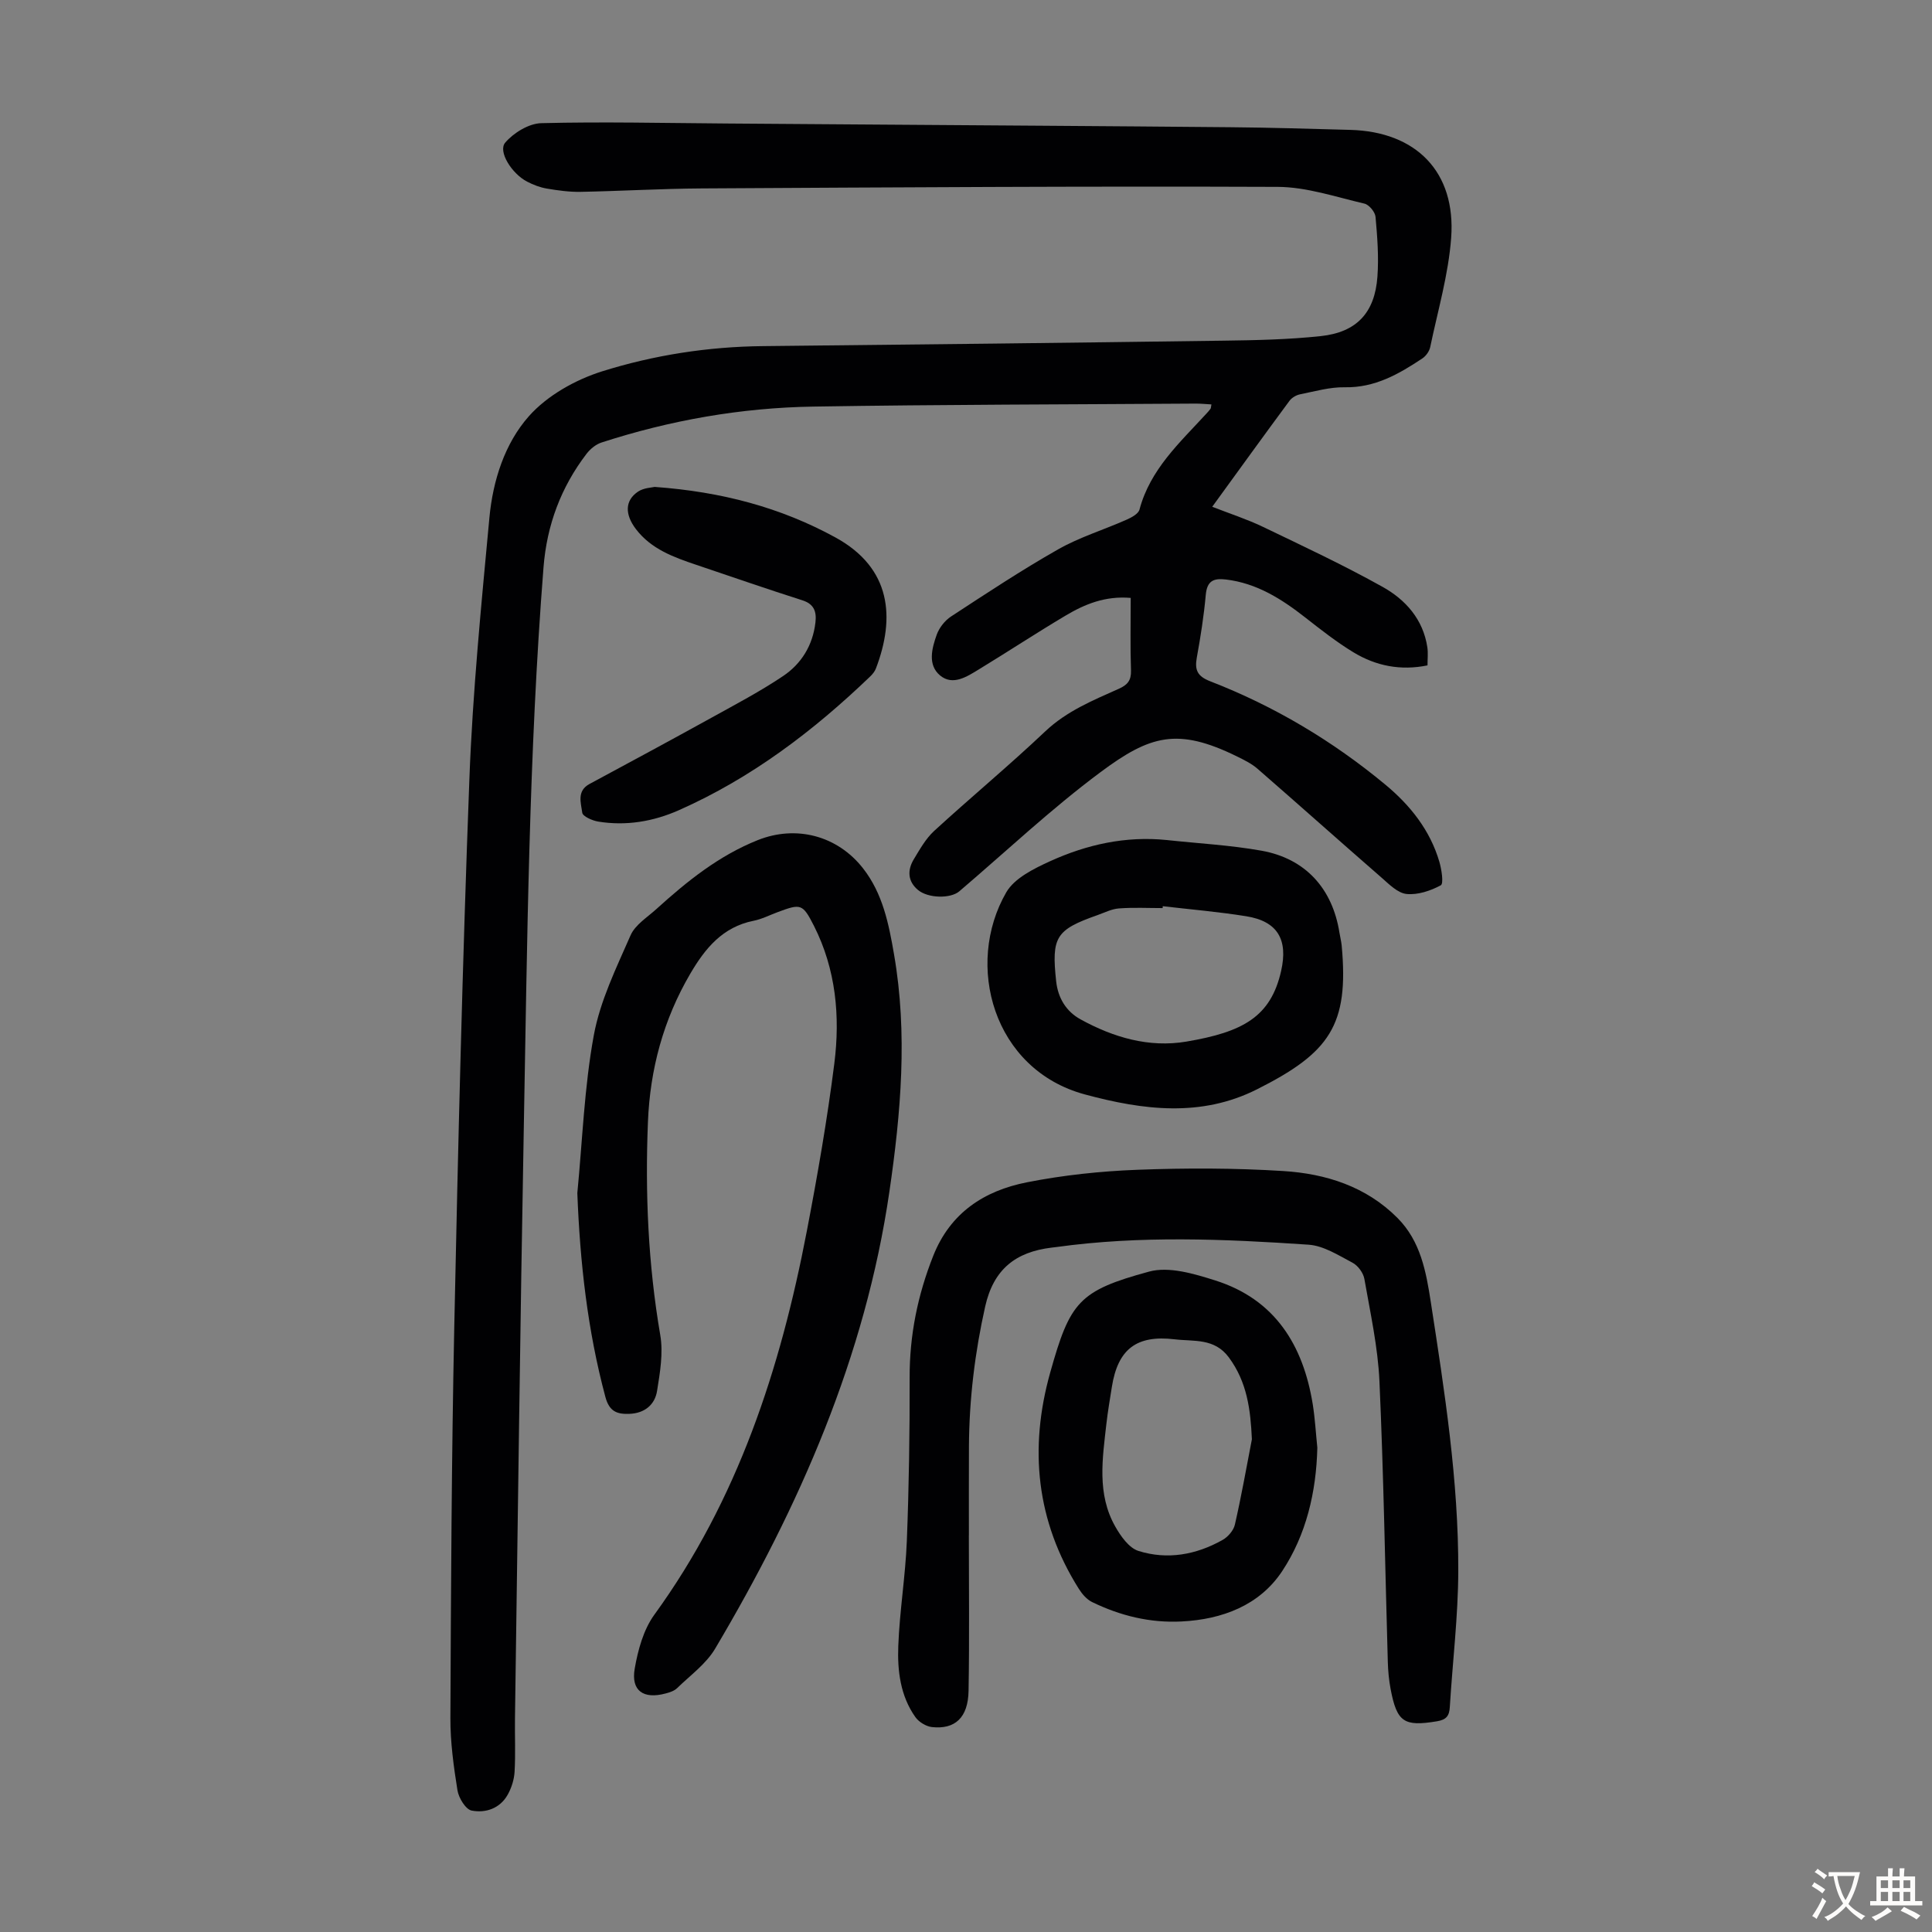
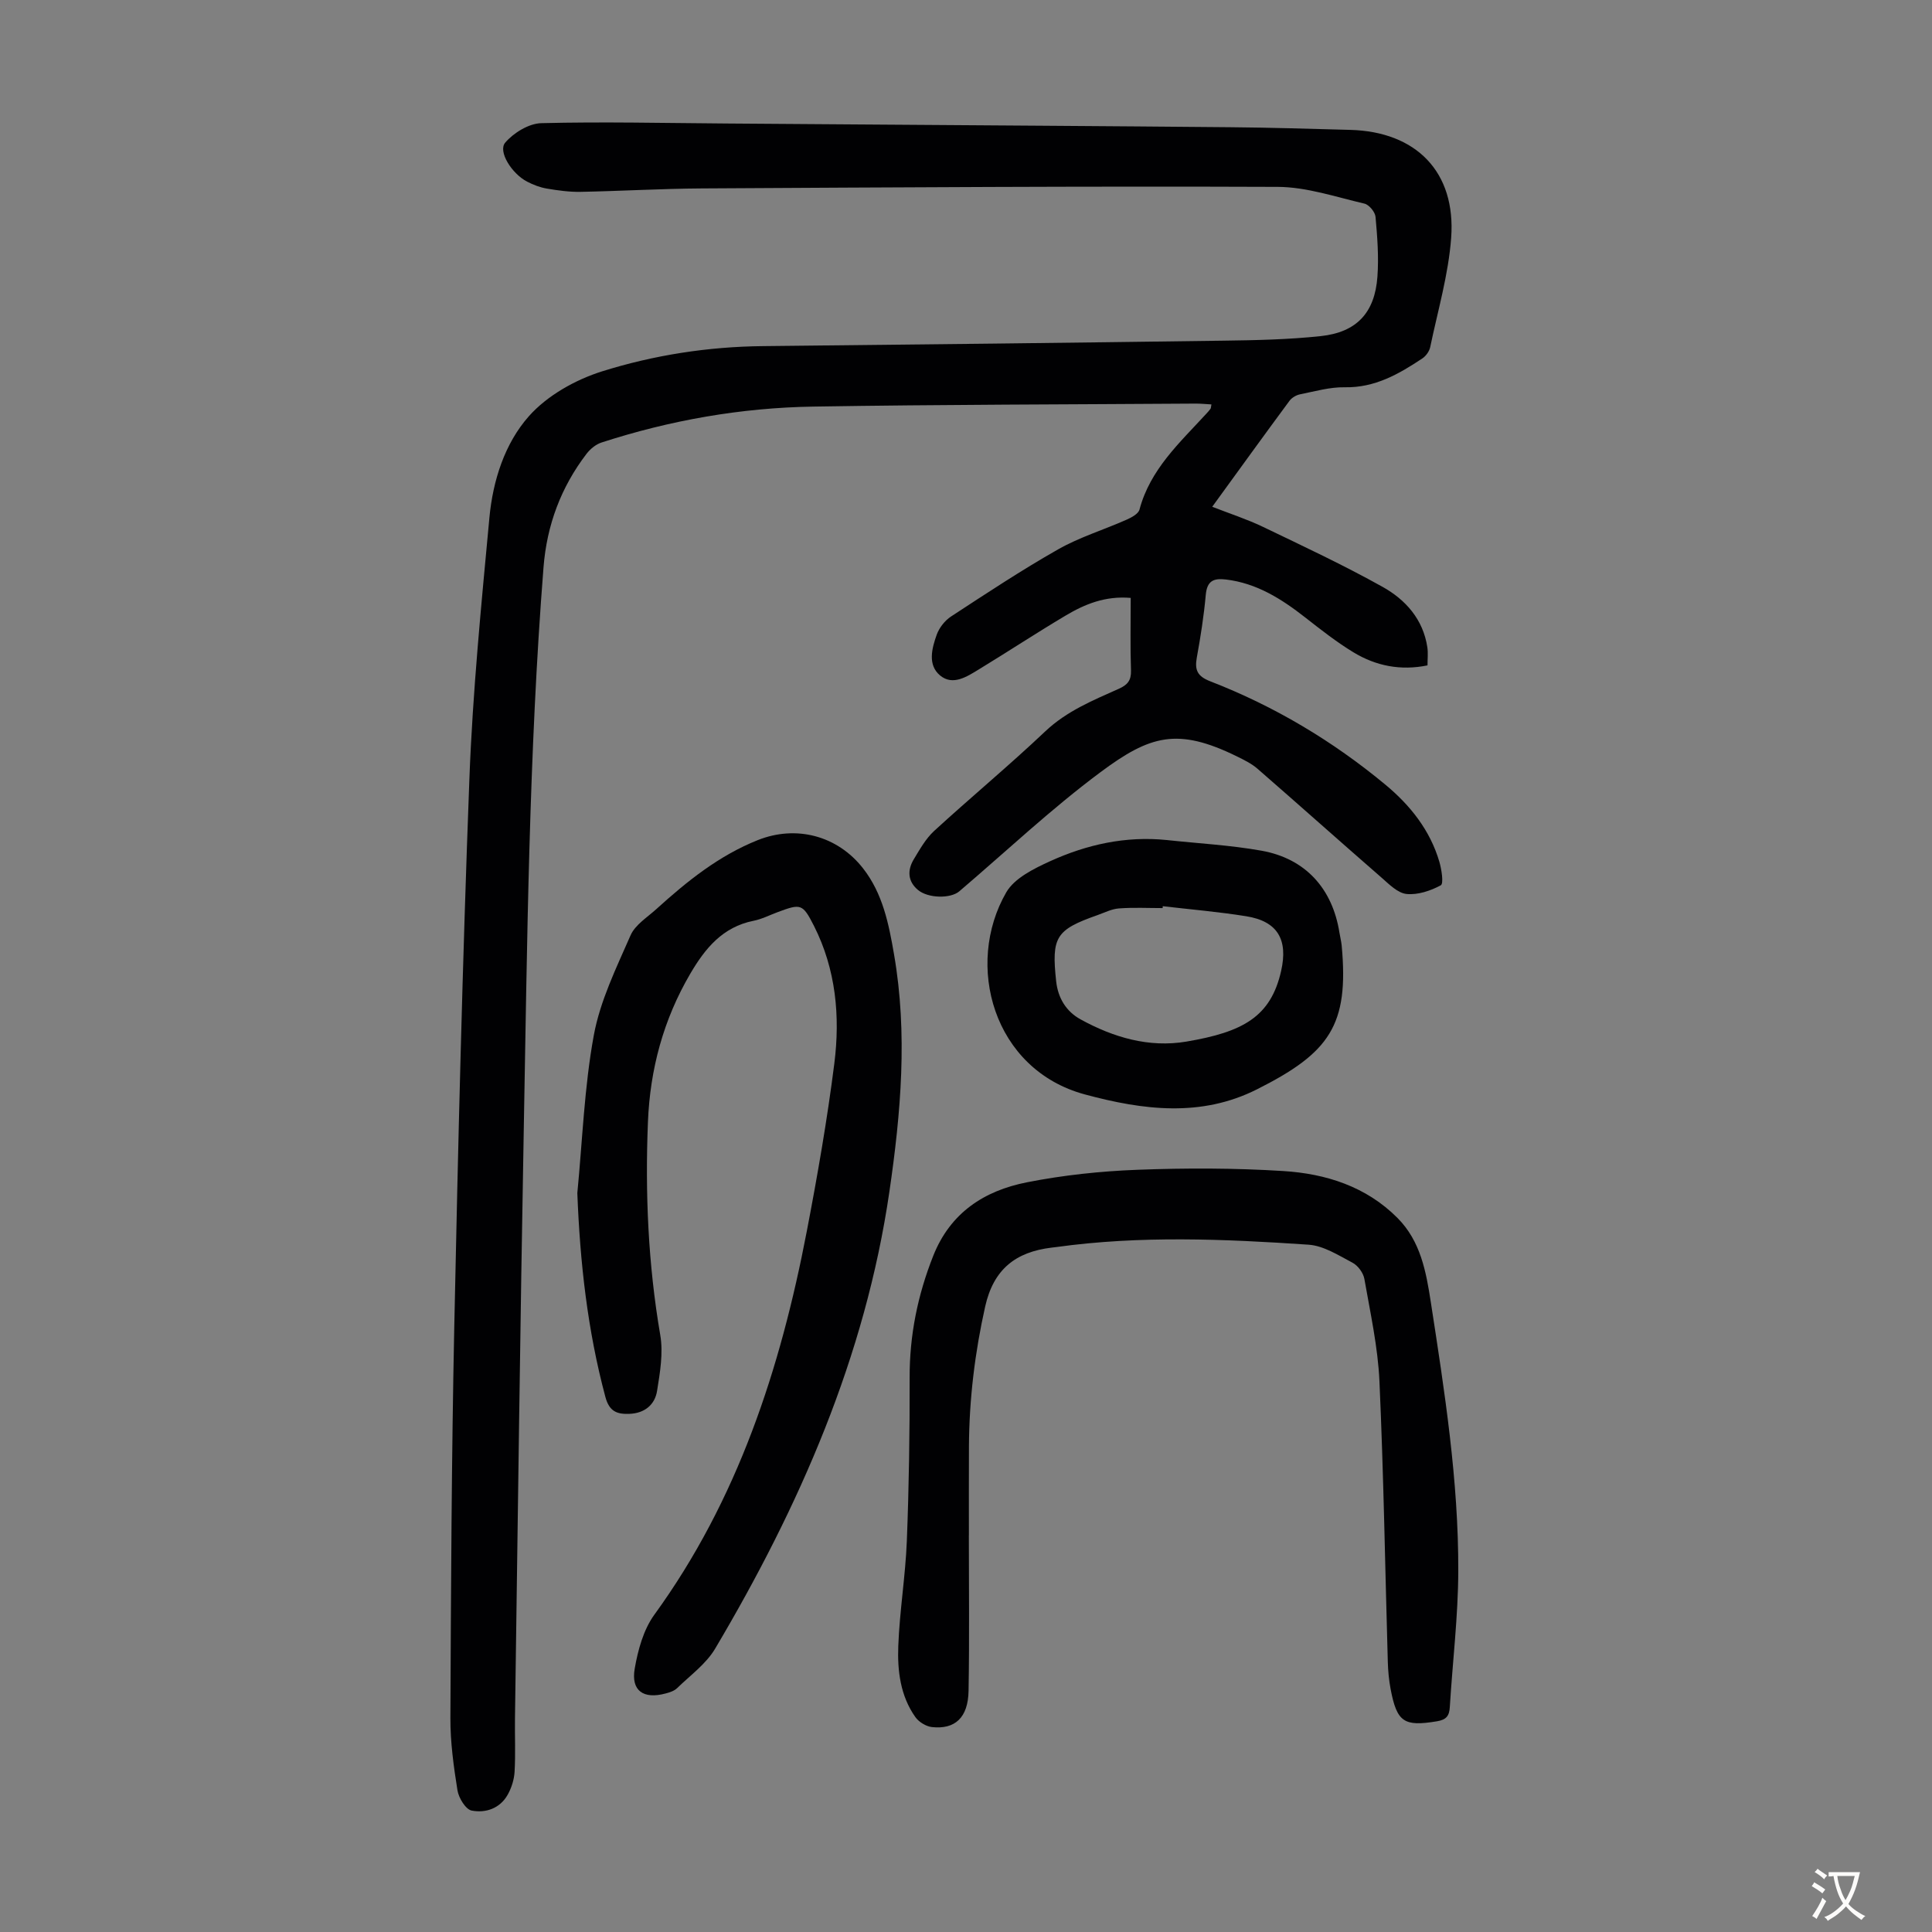
<svg xmlns="http://www.w3.org/2000/svg" enable-background="new 0 0 400 400" viewBox="0 0 400 400">
  <rect x="0" y="0" width="400" height="400" fill="#808080" stroke="none" />
  <g fill="#010103">
    <path d="m234.1 123.79c-5.28-.45-9.51 1.3-13.46 3.65-6.06 3.6-11.95 7.48-17.96 11.14-2.48 1.51-5.4 3.45-8.03 1.28-2.63-2.18-1.73-5.61-.71-8.46.52-1.44 1.68-2.92 2.96-3.76 7.3-4.77 14.59-9.6 22.17-13.9 4.43-2.52 9.43-4.04 14.12-6.12 1.05-.46 2.49-1.22 2.73-2.12 2.21-8.33 8.34-13.85 13.83-19.84.3-.33.61-.66.87-1.02.11-.16.09-.41.19-.91-1.1-.06-2.16-.17-3.21-.17-26.41.18-52.83.19-79.24.62-14.94.24-29.59 2.82-43.83 7.44-1.17.38-2.33 1.34-3.09 2.33-5.3 6.93-8.22 14.76-8.91 23.49-3.05 38.75-3.37 77.59-4.09 116.42-.75 40.63-1.23 81.26-1.82 121.89-.05 3.69.13 7.38-.08 11.06-.09 1.62-.63 3.33-1.42 4.75-1.6 2.87-4.58 3.86-7.47 3.3-1.24-.24-2.69-2.62-2.94-4.21-.79-4.94-1.48-9.96-1.46-14.94.12-26.98.24-53.96.8-80.93.79-37.82 1.7-75.65 3.13-113.46.68-18.09 2.47-36.15 4.15-54.18.72-7.65 3.17-15.34 8.18-20.98 3.79-4.27 9.62-7.54 15.16-9.28 10.75-3.37 21.96-5.11 33.34-5.22 31.78-.32 63.56-.69 95.33-1.13 6.7-.09 13.43-.23 20.09-.94 7.45-.79 11.21-4.84 11.75-12.3.3-4.1-.02-8.28-.39-12.39-.09-1.01-1.33-2.51-2.29-2.74-5.94-1.38-11.95-3.44-17.95-3.47-39.73-.16-79.47.1-119.21.32-8.39.05-16.77.55-25.15.71-2.33.04-4.69-.29-6.99-.68-1.41-.24-2.81-.78-4.08-1.44-3.17-1.65-6.07-6.26-4.52-8.07 1.75-2.04 4.88-3.96 7.46-4.03 12.75-.32 25.51-.02 38.27.07 8.84.06 17.68.13 26.53.19 25.96.19 51.93.34 77.89.58 8.27.07 16.54.33 24.8.55 13.65.36 21.9 8.7 20.9 22.33-.56 7.61-2.77 15.11-4.34 22.64-.18.87-.88 1.85-1.63 2.35-4.87 3.24-9.83 6.09-16.06 5.97-3.08-.06-6.19.85-9.26 1.46-.8.16-1.71.7-2.19 1.35-5.31 7.18-10.54 14.43-15.99 21.93 3.67 1.44 7.16 2.56 10.44 4.13 8.35 4.01 16.76 7.95 24.84 12.46 4.75 2.65 8.4 6.73 9.26 12.53.17 1.18.03 2.4.03 3.72-5.58 1.14-10.67.11-15.29-2.68-3.52-2.13-6.79-4.71-10.04-7.25-4.91-3.84-10.03-7.09-16.41-7.85-2.59-.31-3.91.3-4.17 3.19-.39 4.34-1.07 8.66-1.85 12.95-.47 2.59.09 3.89 2.79 4.94 13.23 5.13 25.32 12.33 36.24 21.39 5.14 4.26 9.27 9.43 11.19 15.99.46 1.59.91 4.51.29 4.85-2.11 1.14-4.76 2.03-7.08 1.8-1.82-.18-3.61-2-5.17-3.37-8.6-7.48-17.1-15.08-25.7-22.56-1.24-1.08-2.81-1.84-4.31-2.58-12.24-5.99-17.92-4.36-28.18 3.28-10.22 7.6-19.54 16.4-29.25 24.68-1.79 1.53-6.45 1.48-8.56-.29-2.13-1.78-2.22-4.1-.85-6.36 1.24-2.05 2.47-4.26 4.2-5.85 7.59-6.96 15.53-13.54 23.01-20.62 4.46-4.22 9.88-6.42 15.26-8.83 1.76-.79 2.55-1.72 2.49-3.75-.17-4.9-.06-9.81-.06-15.05z" />
    <path d="m119.53 247.01c1.06-10.9 1.44-21.93 3.41-32.66 1.31-7.14 4.66-13.96 7.61-20.7.96-2.19 3.47-3.73 5.37-5.46 6.32-5.73 12.9-11.03 20.96-14.25 7.92-3.16 16.48-.97 21.81 5.85 4.09 5.23 5.33 11.53 6.41 17.8 2.85 16.42 1.42 32.83-.96 49.13-4.99 34.18-18.62 65.17-36.08 94.62-1.88 3.17-5.15 5.52-7.86 8.16-.6.59-1.56.9-2.41 1.12-4.58 1.23-7.18-.57-6.38-5.15.67-3.85 1.81-8.05 4.05-11.14 17.3-23.82 26.12-50.96 31.58-79.42 2.21-11.52 4.23-23.11 5.7-34.74 1.23-9.75.33-19.48-4.21-28.46-2.36-4.66-2.75-4.63-7.48-2.88-1.68.62-3.31 1.47-5.04 1.81-6.41 1.28-10.03 5.72-13.11 10.98-5.55 9.48-8.31 19.75-8.75 30.64-.6 14.79.04 29.5 2.55 44.15.64 3.72-.05 7.76-.66 11.56-.46 2.88-2.59 4.63-5.71 4.75-2.53.1-4.17-.43-4.99-3.49-3.71-13.84-5.26-27.89-5.81-42.22z" />
    <path d="m200.59 317.89c0 10.73.13 21.47-.06 32.2-.1 5.52-2.79 8.01-7.6 7.48-1.22-.14-2.69-1.05-3.41-2.06-3.12-4.4-3.74-9.62-3.54-14.75.28-7.25 1.48-14.46 1.77-21.71.44-11.28.61-22.58.58-33.87-.02-8.75 1.66-17.03 4.88-25.16 3.55-8.96 10.58-13.49 19.37-15.23 7.53-1.49 15.26-2.31 22.93-2.6 10.05-.38 20.15-.37 30.18.26 8.81.55 17.16 3.19 23.66 9.73 4.77 4.8 5.91 11.09 6.89 17.45 2.85 18.47 5.75 36.95 5.68 55.68-.03 9.36-1.18 18.72-1.75 28.09-.11 1.83-.68 2.65-2.69 2.98-6.77 1.11-8.26.22-9.57-6.68-.35-1.86-.53-3.77-.58-5.66-.56-19.35-.86-38.71-1.73-58.05-.32-7.1-1.89-14.16-3.12-21.2-.22-1.25-1.33-2.77-2.46-3.36-2.9-1.53-5.98-3.52-9.1-3.73-17.41-1.18-34.85-1.92-52.23.49-.33.05-.67.08-1 .12-7.38.9-11.98 4.44-13.72 12.19-2.14 9.57-3.3 19.16-3.36 28.92-.03 6.16-.01 12.31-.01 18.47.01 0 0 0-.01 0z" />
    <path d="m241.56 173.92c6.55.71 13.16 1.05 19.63 2.21 9.11 1.63 14.69 7.85 16.13 16.98.14.88.37 1.76.46 2.64 1.53 16.51-2.48 22.21-17.55 29.79-11.54 5.81-23.51 4.32-35.62 1.05-19.02-5.14-24.93-26.88-16.27-41.85 1.7-2.93 5.71-4.9 9.06-6.43 7.61-3.46 15.66-5.26 24.16-4.39zm-.82 13.7c-.01.13-.02.26-.03.39-3.02 0-6.05-.16-9.05.07-1.51.11-2.98.87-4.45 1.39-8.62 3.04-9.54 4.51-8.54 13.72.38 3.43 2.05 6.21 5.05 7.86 6.81 3.74 14.16 5.91 21.91 4.6 11.71-1.98 17.46-5.12 19.61-14.61 1.47-6.48-.7-10.3-7.22-11.34-5.72-.92-11.52-1.41-17.28-2.08z" />
-     <path d="m272.74 299.73c-.22 9.19-2.3 18.03-7.28 25.56-4.69 7.08-12.4 10-20.86 10.42-6.51.33-12.67-1.19-18.49-4.02-1.11-.54-2.07-1.66-2.75-2.74-8.83-14.01-10.34-29.06-5.92-44.8 4.1-14.61 5.92-16.92 20.47-20.88 4.12-1.12 9.32.45 13.69 1.83 12.36 3.91 18.2 13.37 20.19 25.63.47 2.97.64 6 .95 9zm-13.55-1.74c-.28-6.14-.98-11.82-4.76-16.94-3-4.07-7.26-3.28-11.23-3.76-7.88-.94-11.76 2.02-13 9.85-.4 2.54-.84 5.07-1.13 7.62-.81 7.22-2 14.54 1.83 21.29 1.13 2 2.84 4.43 4.79 5.05 5.99 1.89 11.96.81 17.43-2.27 1.12-.63 2.28-1.97 2.55-3.18 1.34-5.85 2.38-11.77 3.52-17.66z" />
-     <path d="m135.54 100.81c13.88 1 26.13 4.27 37.46 10.48 11.55 6.34 12.36 16.6 8.35 27.11-.23.6-.68 1.16-1.15 1.62-11.77 11.31-24.63 21.07-39.64 27.72-5.3 2.35-10.93 3.3-16.71 2.36-1.22-.2-3.21-1.08-3.3-1.84-.26-2.01-1.19-4.5 1.51-5.95 8.46-4.55 16.91-9.11 25.31-13.75 4.97-2.75 10.02-5.41 14.73-8.57 3.83-2.56 6.19-6.4 6.73-11.14.25-2.22-.27-3.79-2.73-4.57-7.34-2.34-14.62-4.87-21.92-7.33-4.69-1.58-9.34-3.25-12.5-7.38-2.38-3.11-2.29-5.99.44-7.8 1.19-.79 2.88-.82 3.42-.96z" />
  </g>
  <path d="m377.9 391.2c-.2.3-.4.5-.6.8-.7-.6-1.4-1-2.2-1.5.2-.3.4-.5.5-.8.6.4 1.4.8 2.3 1.5zm-1.8 6.1c-.2-.2-.5-.4-.9-.6.4-.6.8-1.2 1.2-1.9s.7-1.3.9-1.9c.3.3.5.5.8.7-.7 1.3-1.4 2.6-2 3.7zm2.2-9c-.3.3-.5.5-.6.8-.6-.6-1.3-1.1-2-1.5.3-.3.5-.5.6-.7.6.5 1.3.9 2 1.4zm.3.2v-.9h2 4.5c-.3 1.3-.6 2.5-1 3.6s-.9 2.1-1.4 3c.4.5 1 1 1.6 1.4s1.2.8 1.9 1.1c-.3.2-.5.4-.8.8-.4-.3-1-.7-1.6-1.2s-1.2-1.1-1.6-1.6c-.5.6-1.1 1.1-1.7 1.6s-1.4.9-2.1 1.4c-.1-.3-.3-.5-.7-.8.6-.2 1.2-.5 1.9-1s1.4-1.1 2-1.8c-.5-.8-.9-1.6-1.2-2.5s-.6-2-.8-3.2c-.4.1-.7.1-1 .1zm2.5 2.7c.3 1 .7 1.7 1 2.2.3-.5.6-1.1 1-2s.6-1.9.9-3h-3.2-.4c.1.9.3 1.8.7 2.8z" fill="#fcfbfa" />
-   <path d="m396.5 388.5v1.5 3.6h1.5v.9c-.4 0-1 0-1.7 0h-7.9c-.5 0-.9 0-1.2 0v-.9h1.3v-3.5c0-.7 0-1.2 0-1.6h2.4c0-.8 0-1.4 0-1.7h1c0 .3-.1.8-.1 1.7h1.5c0-.8 0-1.4 0-1.7h1c0 .3-.1.9-.1 1.7zm-8.2 9.2c-.2-.3-.5-.5-.8-.8.8-.3 1.4-.6 1.9-.9s1-.7 1.4-1.1c.3.3.6.5.9.8-1.6 1-2.8 1.6-3.4 2zm2.6-6.8v-1.6h-1.5v1.6zm0 2.7v-1.9h-1.5v1.9zm2.4-2.7v-1.6h-1.5v1.6zm0 2.7v-1.9h-1.5v1.9zm.2 2 .7-.8c.4.2.9.5 1.6.8s1.3.7 1.8 1c-.3.3-.5.5-.8.8-.4-.3-1.5-1-3.3-1.8zm2-4.7v-1.6h-1.4v1.6zm0 2.7v-1.9h-1.4v1.9z" fill="#fcfbfa" />
</svg>